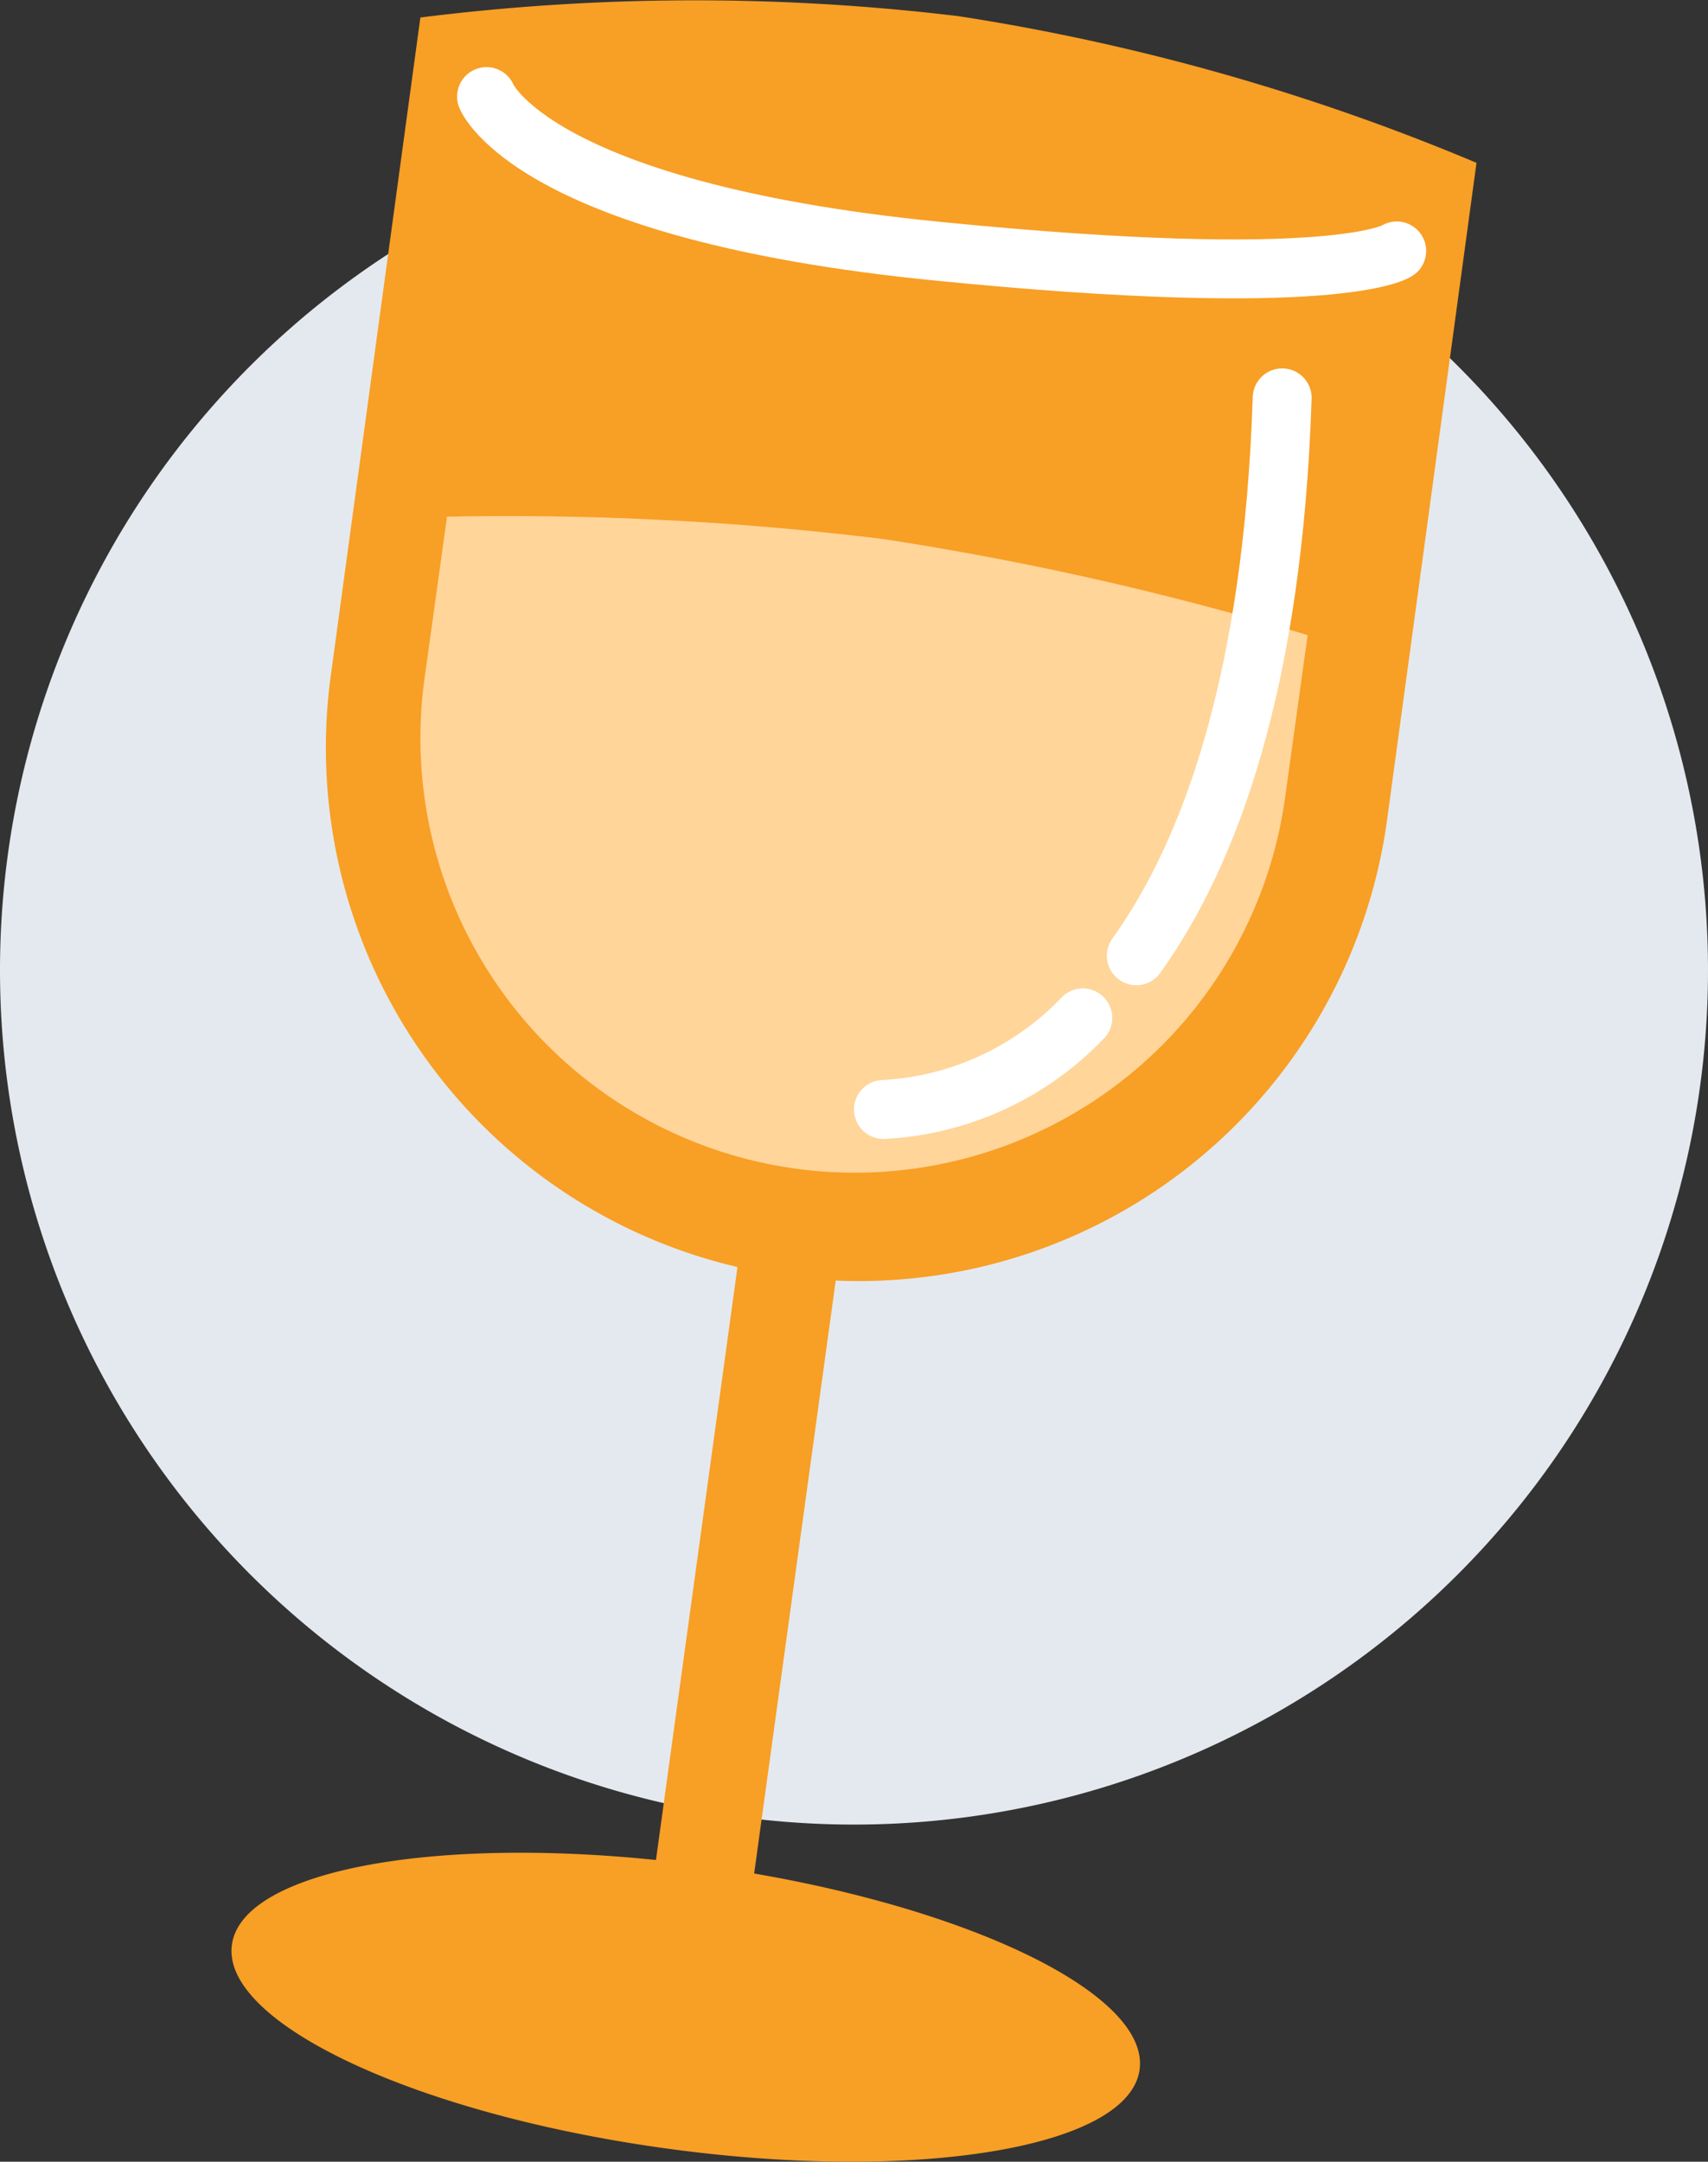
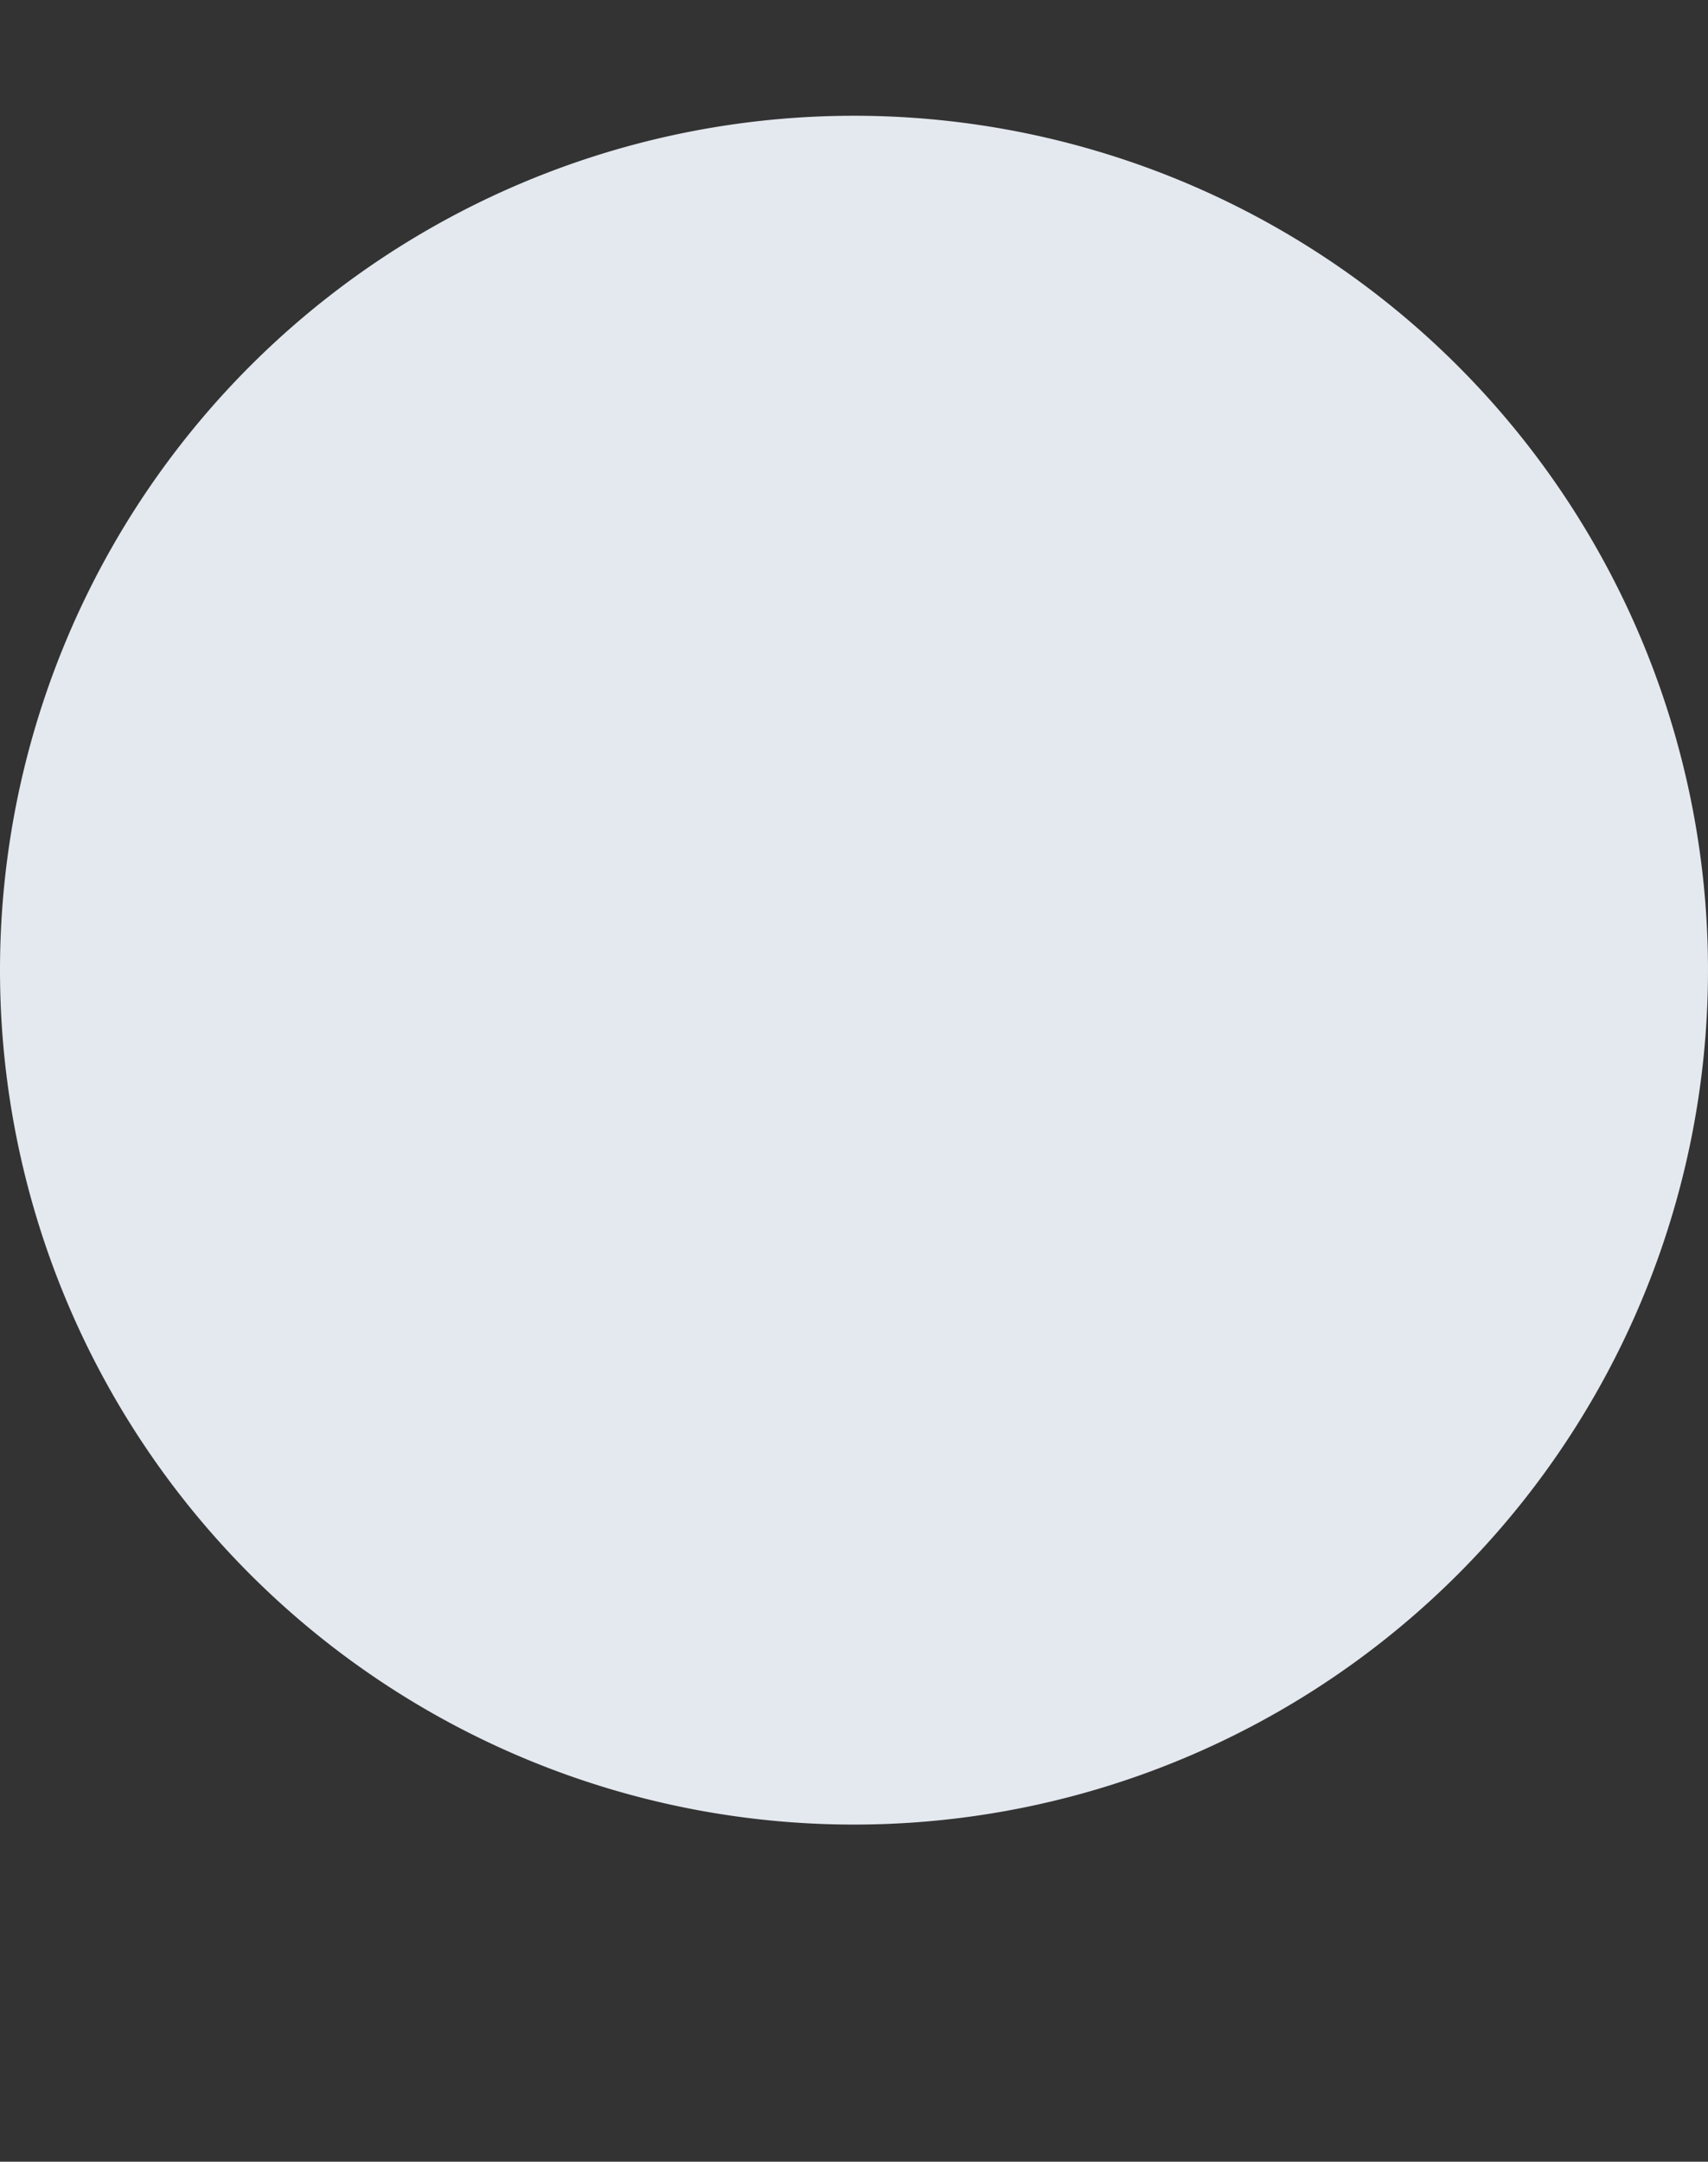
<svg xmlns="http://www.w3.org/2000/svg" width="58" height="73.372" viewBox="0 0 58 73.372">
  <rect x="0" y="0" width="58" height="73.372" fill="#333333" stroke="none" />
  <defs>
    <clipPath id="clip-path">
-       <rect id="Rectangle_1070" data-name="Rectangle 1070" width="42.278" height="73.372" fill="none" />
-     </clipPath>
+       </clipPath>
  </defs>
  <g id="Group_3711" data-name="Group 3711" transform="translate(-167 -5993.071)">
    <path id="Path_791" data-name="Path 791" d="M29,0A29,29,0,1,1,0,29,29,29,0,0,1,29,0Z" transform="translate(167 5997)" fill="#e4e9ef" />
    <g id="Group_3552" data-name="Group 3552" transform="translate(174.861 5993.071)">
      <g id="Group_3551" data-name="Group 3551" transform="translate(0 0)" clip-path="url(#clip-path)">
-         <path id="Path_773" data-name="Path 773" d="M39.238,27.849l3.04-22.322A74.765,74.765,0,0,0,24.691.549,74.771,74.771,0,0,0,6.414.594L3.374,22.916A18.1,18.1,0,0,0,17.182,43.005L14.414,63.131c-7.763-.8-14.059.4-14.4,2.877-.364,2.648,6.24,5.745,14.752,6.915s15.707-.027,16.071-2.675c.34-2.473-5.4-5.336-13.088-6.658l2.769-20.126A18.1,18.1,0,0,0,39.238,27.849" transform="translate(0 0)" fill="#f89f25" />
-         <path id="Path_776" data-name="Path 776" d="M11.026,27.664l-.765,5.505A14.75,14.75,0,1,0,39.487,37.19l.765-5.506a104.5,104.5,0,0,0-14.44-3.265,104.562,104.562,0,0,0-14.786-.755" transform="translate(-3.708 -10.127)" fill="#ffd59a" />
-         <path id="Path_777" data-name="Path 777" d="M13.668,5.173s1.538,3.867,15.223,5.239,15.684,0,15.684,0" transform="translate(-5.007 -1.895)" fill="none" stroke="#fff" stroke-linecap="round" stroke-linejoin="round" stroke-width="2" />
-         <path id="Path_778" data-name="Path 778" d="M48.488,40.247c2.492-3.48,4.637-9.277,4.953-18.936" transform="translate(-17.762 -7.807)" fill="none" stroke="#fff" stroke-linecap="round" stroke-linejoin="round" stroke-width="2" />
-         <path id="Path_779" data-name="Path 779" d="M34.938,57.629a10.075,10.075,0,0,0,6.77-3.108" transform="translate(-12.799 -19.972)" fill="none" stroke="#fff" stroke-linecap="round" stroke-linejoin="round" stroke-width="2" />
+         <path id="Path_776" data-name="Path 776" d="M11.026,27.664l-.765,5.505A14.75,14.75,0,1,0,39.487,37.19l.765-5.506" transform="translate(-3.708 -10.127)" fill="#ffd59a" />
      </g>
    </g>
  </g>
</svg>